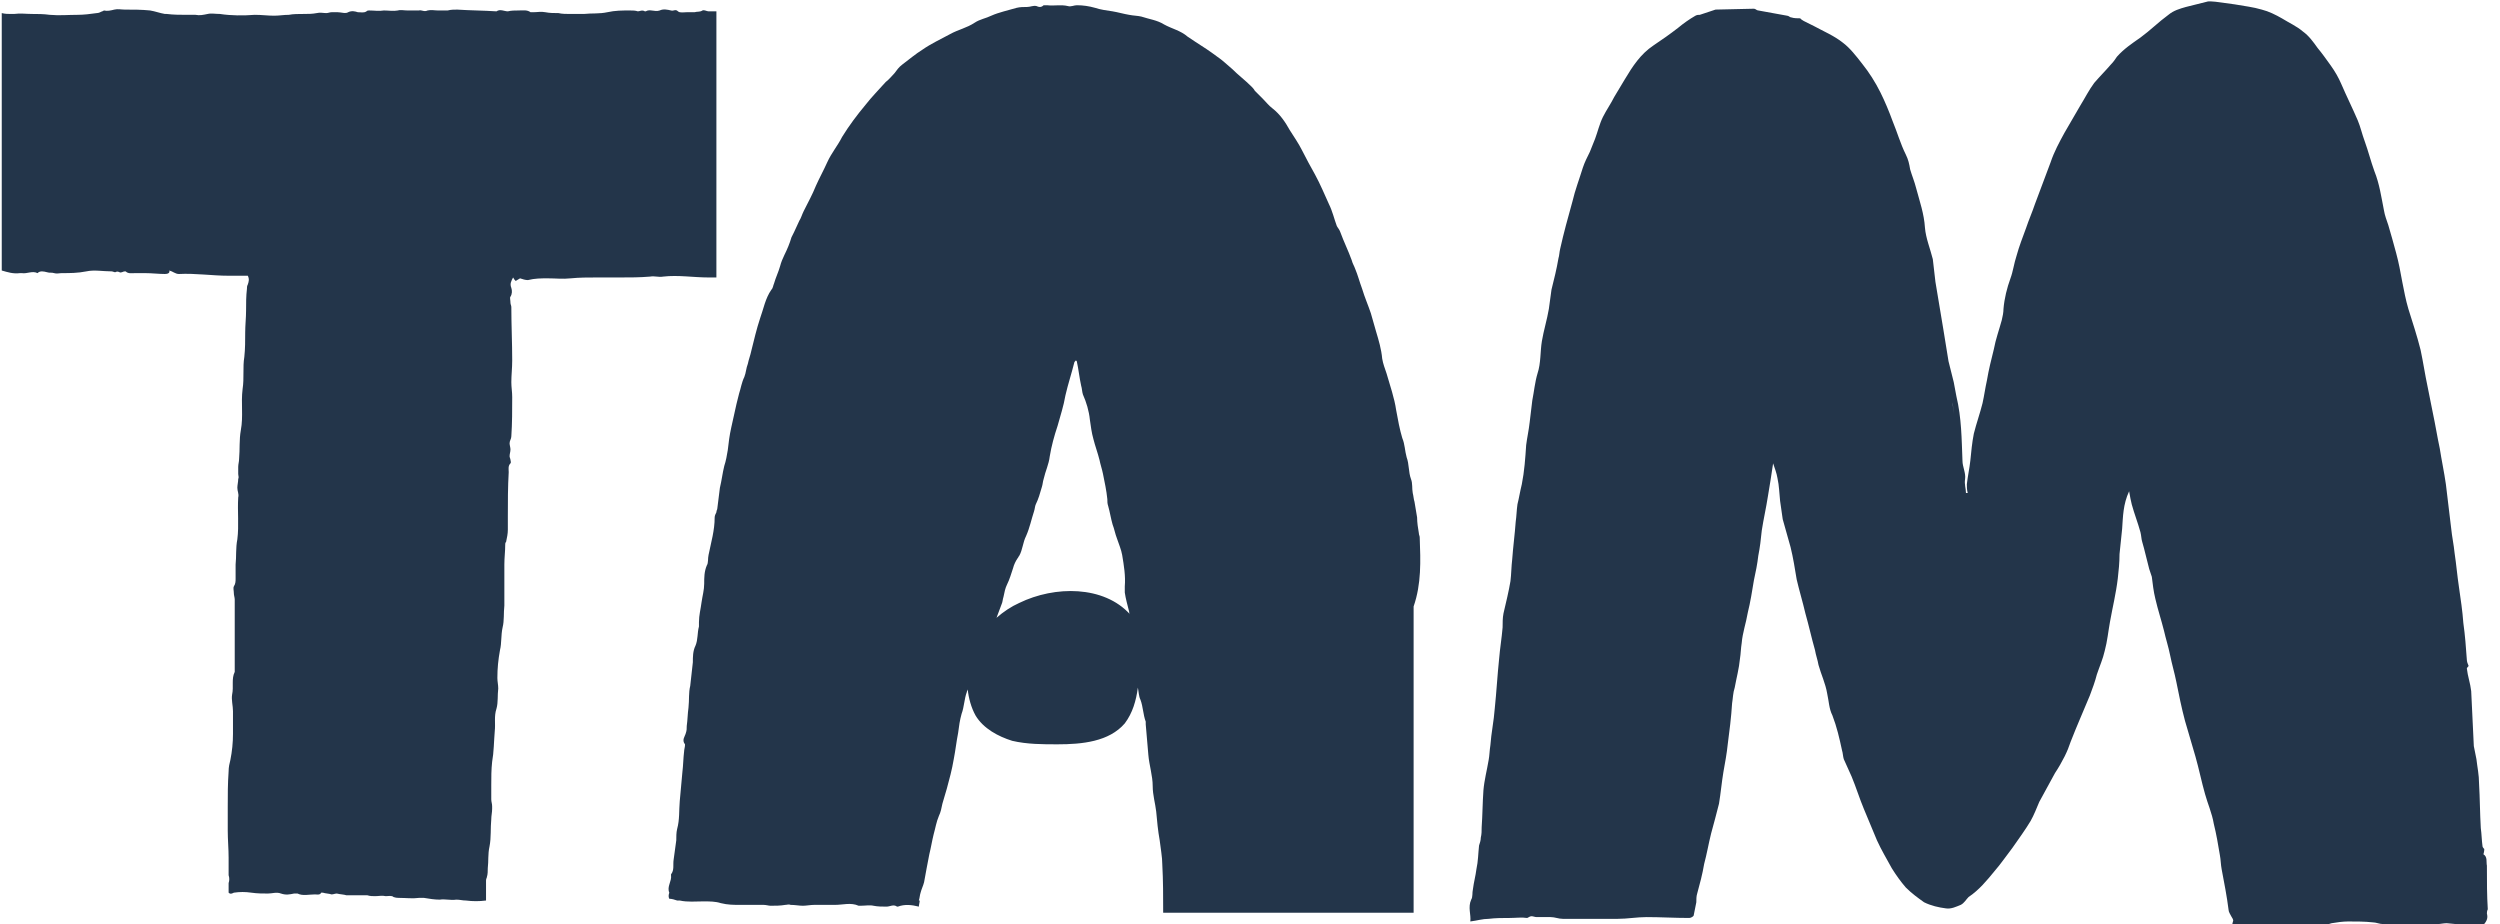
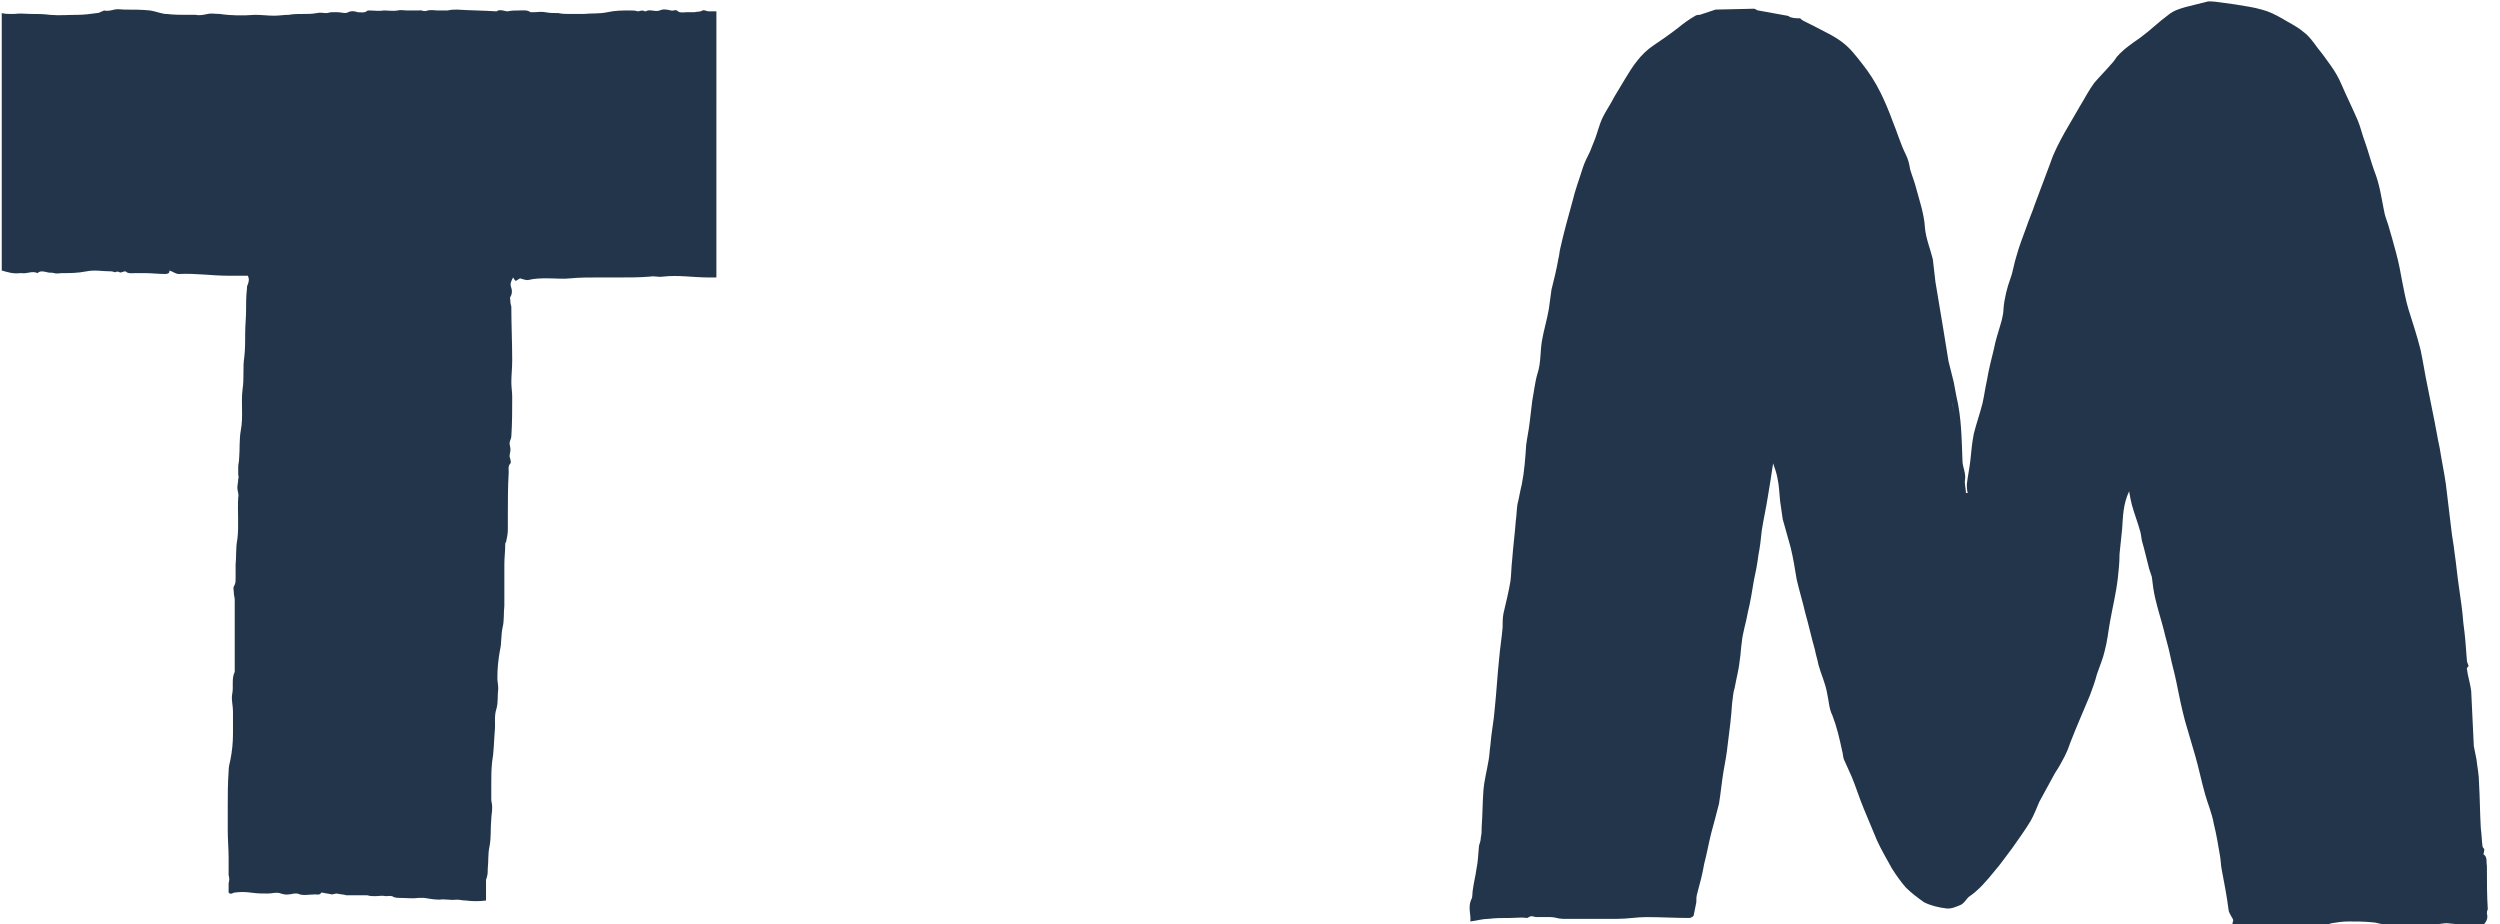
<svg xmlns="http://www.w3.org/2000/svg" version="1.1" id="Livello_1" x="0px" y="0px" viewBox="0 0 286.5 105.9" overflow="visible" xml:space="preserve">
  <g>
-     <path fill="#23354A" d="M162.7,61.6c0-0.2-0.1-0.3-0.1-0.5c-0.1-0.6-0.2-1.2-0.2-1.8c-0.1-0.6-0.2-1.2-0.3-1.8   c-0.1-0.3-0.1-0.6-0.2-1c-0.1-0.5,0-1.1-0.2-1.6c-0.3-0.8-0.2-1.7-0.5-2.5c-0.2-0.7-0.2-1.5-0.5-2.2c-0.3-1-0.5-2.1-0.7-3.2   c-0.2-1.4-0.7-2.8-1.1-4.2c-0.2-0.6-0.4-1.1-0.5-1.7c-0.1-1.1-0.4-2.1-0.7-3.1c-0.2-0.7-0.4-1.4-0.6-2.1c-0.3-0.9-0.7-1.8-1-2.8   c-0.3-0.8-0.5-1.6-0.8-2.3c-0.1-0.3-0.3-0.6-0.4-1c-0.4-1.1-0.9-2.1-1.3-3.2c-0.1-0.3-0.3-0.5-0.4-0.7c-0.3-0.8-0.5-1.7-0.9-2.5   c-0.5-1.1-1-2.3-1.6-3.4c-0.5-0.9-1-1.8-1.5-2.8c-0.4-0.8-0.9-1.5-1.4-2.3c-0.5-0.9-1.1-1.8-2-2.5c-0.4-0.3-0.7-0.7-1.1-1.1   c-0.2-0.2-0.4-0.4-0.6-0.6c-0.1-0.1-0.2-0.2-0.3-0.3c-0.1-0.2-0.3-0.4-0.4-0.5c-0.7-0.7-1.5-1.3-2.2-2c-0.6-0.5-1.1-1-1.7-1.4   c-0.8-0.6-1.7-1.2-2.5-1.7c-0.3-0.2-0.6-0.4-0.9-0.6c-0.8-0.7-1.8-0.9-2.7-1.4c-0.8-0.5-1.7-0.6-2.6-0.9c-0.4-0.1-0.9-0.1-1.4-0.2   c-0.6-0.1-1.3-0.3-1.9-0.4c-0.7-0.1-1.4-0.2-2-0.4c-0.7-0.2-1.4-0.3-2.1-0.3c-0.3,0-0.7,0.2-1,0.1c-0.8-0.2-1.6,0-2.4-0.1   c-0.1,0-0.4,0-0.4,0c-0.3,0.3-0.6,0.2-0.8,0.1c-0.4-0.1-0.7,0.1-1.1,0.1c-0.4,0-0.8,0-1.2,0.1c-1,0.3-2,0.5-2.9,0.9   c-0.6,0.3-1.3,0.4-1.9,0.8c-0.9,0.6-1.9,0.8-2.8,1.3c-1.1,0.6-2.2,1.1-3.2,1.8c-0.8,0.5-1.5,1.1-2.3,1.7c-0.4,0.3-0.6,0.6-0.9,1   c-0.3,0.3-0.6,0.7-1,1c-0.8,0.9-1.6,1.7-2.3,2.6c-1,1.2-1.9,2.4-2.7,3.7c-0.5,1-1.2,1.8-1.7,2.9c-0.4,0.9-0.9,1.8-1.3,2.7   c-0.4,1-0.9,1.9-1.4,2.9c-0.2,0.4-0.3,0.8-0.5,1.1c-0.2,0.4-0.4,0.9-0.6,1.3c-0.1,0.2-0.2,0.4-0.3,0.6c-0.2,0.7-0.5,1.4-0.8,2   c-0.2,0.4-0.4,0.9-0.5,1.3c-0.2,0.7-0.5,1.3-0.7,2c-0.1,0.2-0.1,0.5-0.3,0.7c-0.7,1-0.9,2.2-1.3,3.3c-0.4,1.2-0.7,2.5-1,3.7   c-0.1,0.5-0.3,1-0.4,1.5c-0.2,0.5-0.2,1-0.4,1.5c-0.3,0.6-0.4,1.3-0.6,1.9c-0.1,0.4-0.2,0.8-0.3,1.2c-0.2,0.9-0.4,1.8-0.6,2.7   c-0.2,0.9-0.3,1.7-0.4,2.6c-0.1,0.6-0.2,1.2-0.4,1.8c-0.2,0.8-0.3,1.7-0.5,2.5c-0.1,0.8-0.2,1.6-0.3,2.4c0,0.1-0.1,0.2-0.1,0.4   c-0.1,0.2-0.2,0.4-0.2,0.6c0,1.5-0.4,2.8-0.7,4.3c-0.1,0.4,0,0.9-0.2,1.2c-0.3,0.7-0.3,1.4-0.3,2.1c0,0.7-0.2,1.4-0.3,2.1   c-0.1,0.8-0.3,1.5-0.3,2.3c0,0.2,0,0.3,0,0.5c-0.2,0.7-0.1,1.5-0.4,2.2c-0.3,0.6-0.3,1.3-0.3,1.9c-0.1,0.9-0.2,1.8-0.3,2.7   c-0.2,0.8-0.1,1.6-0.2,2.5c-0.1,0.7-0.1,1.4-0.2,2.1c0,0.3,0,0.5-0.1,0.8c-0.1,0.4-0.5,0.8-0.1,1.3c0,0,0,0.1,0,0.1   c0,0.2-0.1,0.5-0.1,0.7c-0.1,0.8-0.1,1.6-0.2,2.4c-0.1,1.1-0.2,2.2-0.3,3.3c-0.1,1.1,0,2.1-0.3,3.2c-0.1,0.4-0.1,0.9-0.1,1.3   c-0.1,0.7-0.2,1.5-0.3,2.2c-0.1,0.6,0.1,1.2-0.3,1.7c0,0,0,0.1,0,0.1c0.1,0.7-0.5,1.3-0.2,2c-0.1,0.3-0.1,0.5,0,0.7   c0.3,0,0.6,0.1,0.9,0.2c0.1,0,0.2,0,0.3,0c0.9,0.2,1.8,0.1,2.7,0.1c0.7,0,1.4,0,2,0.2c0.8,0.2,1.5,0.2,2.2,0.2c0.9,0,1.8,0,2.7,0   c0.3,0,0.6,0.1,0.8,0.1c0.6,0,1.1,0,1.7-0.1c0.2,0,0.4-0.1,0.6,0c0.5,0,1,0.1,1.4,0.1c0.4,0,0.9-0.1,1.3-0.1c0.4,0,0.7,0,1.1,0   c0.4,0,0.9,0,1.3,0c0.9,0,1.8-0.3,2.7,0.1c0,0,0.1,0,0.2,0c0.5,0,1.1-0.1,1.5,0c0.5,0.1,1,0.1,1.5,0.1c0.4,0,0.8-0.3,1.2,0   c0,0,0.1,0,0.1,0c0.8-0.3,1.6-0.2,2.4,0c0-0.2,0.1-0.5,0.1-0.7c0,0,0,0-0.1,0c0.1-0.3,0.1-0.6,0.2-0.9c0.1-0.4,0.3-0.8,0.4-1.2   c0.2-1.1,0.4-2.2,0.6-3.2c0.2-0.8,0.3-1.5,0.5-2.3c0.2-0.7,0.3-1.4,0.6-2.1c0.2-0.4,0.3-0.9,0.4-1.4c0.2-0.6,0.3-1.1,0.5-1.7   c0.3-1.1,0.6-2.2,0.8-3.4c0.2-1,0.3-2,0.5-3c0.1-0.8,0.2-1.5,0.4-2.2c0.3-0.8,0.3-1.7,0.6-2.5c0-0.1,0.1-0.2,0.1-0.3   c0.1,1,0.4,2.1,0.9,3c0.9,1.5,2.6,2.4,4.2,2.9c1.7,0.4,3.5,0.4,5.2,0.4c2.8,0,5.9-0.3,7.7-2.4c0.9-1.2,1.3-2.6,1.5-4.1   c0.1,0.5,0.1,1,0.3,1.4c0.3,0.8,0.3,1.7,0.6,2.5c0,0.1,0,0.2,0,0.3c0.1,1.2,0.2,2.3,0.3,3.5c0.1,1.2,0.5,2.4,0.5,3.6   c0,1,0.3,2,0.4,2.9c0.1,1.1,0.2,2.2,0.4,3.3c0.1,0.9,0.3,1.9,0.3,2.8c0.1,1.8,0.1,3.7,0.1,5.5h22.1c0.2,0,0.5,0,0.7,0h5.9V69.5   C162.9,66.9,162.8,64.3,162.7,61.6z M116.8,69.1c-0.9,0.4-1.8,1-2.6,1.7c0.2-0.5,0.4-1.1,0.6-1.6c0.1-0.2,0.1-0.5,0.2-0.8   c0.1-0.5,0.2-1,0.4-1.4c0.3-0.6,0.5-1.3,0.7-1.9c0.1-0.4,0.3-0.8,0.5-1.1c0.1-0.1,0.1-0.2,0.2-0.3c0.4-0.7,0.4-1.5,0.8-2.3   c0.4-0.9,0.6-1.9,0.9-2.8c0.1-0.3,0.1-0.6,0.2-0.8c0.3-0.6,0.5-1.3,0.7-2c0.1-0.3,0.1-0.6,0.2-0.9c0.2-0.9,0.6-1.7,0.7-2.6   c0.2-1.2,0.5-2.3,0.9-3.5c0.3-1.1,0.7-2.3,0.9-3.5c0.3-1.3,0.7-2.5,1-3.7c0-0.1,0.1-0.2,0.2-0.3c0.1,0.1,0.1,0.1,0.1,0.1   c0.2,0.9,0.3,1.9,0.5,2.8c0.1,0.3,0.1,0.7,0.2,1c0.4,0.9,0.7,1.9,0.8,2.9c0.1,0.7,0.2,1.5,0.4,2.2c0.2,0.8,0.5,1.6,0.7,2.4   c0.1,0.5,0.3,1.1,0.4,1.6c0.2,1,0.4,1.9,0.5,2.9c0,0.3,0,0.5,0.1,0.8c0.2,0.7,0.3,1.4,0.5,2.1c0.2,0.5,0.3,1.1,0.5,1.6   c0.2,0.6,0.5,1.3,0.6,1.9c0.2,1.2,0.4,2.4,0.3,3.6c0,0.2,0,0.4,0,0.7c0.1,0.7,0.3,1.4,0.5,2.2c0,0.1,0,0.2,0.1,0.3   C126.5,67.1,120.9,67.1,116.8,69.1z" />
    <polygon fill="#23354A" points="162.1,105 162.1,105 162.1,105  " />
    <path fill="#23354A" d="M81.7,1.3c-0.2,0-0.3,0-0.5,0c-0.2,0-0.5-0.2-0.7-0.1c-0.3,0.2-0.6,0.1-0.9,0.2c-0.3,0-0.6,0-0.9,0   c-0.3,0-0.8,0.1-1-0.1c-0.3-0.3-0.5,0-0.8-0.1c-0.4-0.1-0.9-0.2-1.3,0C75,1.4,74.5,1,74,1.3c0,0,0,0-0.1,0c-0.3-0.2-0.6,0-0.8,0   c-0.3-0.1-0.6-0.1-0.9-0.1c-0.9,0-1.7,0-2.6,0.2c-0.9,0.2-1.8,0.1-2.7,0.2c-0.5,0-1,0-1.5,0c-0.5,0-1,0-1.4-0.1c-0.5,0-1,0-1.5-0.1   c-0.5-0.1-0.9,0-1.4,0c-0.1,0-0.2,0-0.3,0c-0.4-0.3-0.9-0.2-1.4-0.2c-0.4,0-0.8,0-1.2,0.1c-0.4,0-0.9-0.3-1.3,0   c-1.5-0.1-3-0.1-4.5-0.2c-0.4,0-0.7,0-1.1,0.1c-0.4,0-0.7,0-1.1,0c-0.4,0-0.8-0.1-1.2,0c-0.4,0.2-0.7-0.1-1,0c-0.4,0-0.9,0-1.3,0   c-0.4,0-0.8-0.1-1.1,0c-0.5,0.1-1.1,0-1.6,0c-0.6,0.1-1.1,0-1.7,0c-0.1,0-0.2,0-0.3,0.1c-0.3,0.2-0.6,0.1-1,0.1   c-0.3-0.1-0.7-0.2-1.1,0c-0.3,0.2-0.8,0-1.2,0c-0.2,0-0.5,0-0.7,0c-0.2,0-0.4,0.1-0.6,0.1c-0.4,0-0.7-0.1-1.1,0   c-0.5,0.1-1,0.1-1.5,0.1c-0.6,0-1.2,0-1.7,0.1c-0.6,0-1.1,0.1-1.7,0.1c-0.7,0-1.4-0.1-2.2-0.1c-1.3,0.1-2.7,0.1-4-0.1   c-0.5,0-1-0.1-1.4,0c-0.5,0.1-0.9,0.2-1.4,0.1c-0.3,0-0.6,0-0.9,0c-0.8,0-1.6,0-2.4-0.1c-0.1,0-0.2,0-0.2,0   c-0.6-0.1-1.1-0.3-1.7-0.4c-1-0.1-1.9-0.1-2.9-0.1c-0.4,0-0.8-0.1-1.2,0c-0.4,0.1-0.8,0.2-1.2,0.1c0,0-0.1,0.1-0.2,0.1   c-0.2,0.1-0.4,0.2-0.6,0.2c-0.7,0.1-1.5,0.2-2.2,0.2c-1.1,0-2.1,0.1-3.2,0C5,1.6,4.3,1.6,3.7,1.6c-0.7,0-1.4-0.1-2.1,0   c-0.1,0-0.2,0-0.3,0c-0.4,0-0.7,0-1.1-0.1V31c0.7,0.2,1.3,0.4,2.1,0.3c0.1,0,0.1,0,0.2,0c0.6,0.1,1.2-0.3,1.8,0   C4.6,31,5,31.1,5.4,31.2c0.3,0.1,0.5,0,0.8,0.1c0.3,0.1,0.6,0,0.9,0c0.9,0,1.8,0,2.8-0.2c0.9-0.2,1.9,0,2.9,0   c0.1,0,0.3,0.1,0.4,0.1c0.2-0.1,0.3-0.1,0.5,0c0.2,0.1,0.4-0.1,0.6-0.1c0,0,0,0,0.1,0c0.3,0.3,0.7,0.2,1.1,0.2c0.4,0,0.7,0,1.1,0   c0.8,0,1.6,0.1,2.3,0.1c0.3,0,0.6-0.1,0.5-0.4c0.4,0.1,0.7,0.4,1.1,0.4c1.9-0.1,3.8,0.2,5.7,0.2c0.5,0,1,0,1.4,0h0.8   c0.2,0.4,0.1,0.7,0,1c-0.1,0.2-0.1,0.3-0.1,0.5c-0.1,0.8-0.1,1.7-0.1,2.5c0,0.8-0.1,1.7-0.1,2.5c0,0.9,0,1.9-0.1,2.8   c-0.2,1.2,0,2.4-0.2,3.7c-0.2,1.6,0.1,3.1-0.2,4.7c-0.2,1.1-0.1,2.2-0.2,3.3c0,0.3-0.1,0.6-0.1,0.9c0,0.3,0,0.6,0,0.8   c0,0.2,0.1,0.4,0,0.6c0,0.3-0.1,0.7-0.1,1c0,0.4,0.2,0.7,0.1,1.1c-0.1,1.6,0.1,3.2-0.1,4.8c-0.2,1-0.1,2-0.2,2.9c0,0.5,0,1.1,0,1.6   c0,0.3,0,0.6-0.2,0.9c-0.1,0.2,0,0.5,0,0.8c0,0.2,0.1,0.5,0.1,0.7c0,2.6,0,5.2,0,7.8c0,0.2,0,0.4,0,0.5c-0.4,0.8-0.1,1.7-0.3,2.6   c-0.1,0.6,0.1,1.3,0.1,1.9c0,0.9,0,1.7,0,2.6c0,1-0.1,2-0.3,3c-0.1,0.4-0.2,0.8-0.2,1.3c-0.1,1.4-0.1,2.7-0.1,4.1c0,0.5,0,1,0,1.5   c0,0.4,0,0.8,0,1.2c0,1,0.1,2.1,0.1,3.1c0,0.6,0,1.3,0,2c0.1,0.3,0.1,0.6,0,0.9v1.1c0,0,0,0,0,0c0.2,0.2,0.4,0.1,0.6,0   c0.7-0.1,1.3-0.1,2,0c0.7,0.1,1.3,0.1,1.9,0.1c0.5,0,1-0.2,1.5,0c0.6,0.2,1,0.1,1.5,0c0.1,0,0.3,0,0.4,0c0.6,0.3,1.3,0.1,2,0.1   c0.2,0,0.6,0.1,0.7-0.2c0,0,0.1,0,0.2,0c0.3,0.1,0.7,0.1,1,0.2c0.2,0,0.4-0.1,0.6-0.1c0.4,0.1,0.8,0.1,1.1,0.2c0.1,0,0.2,0,0.3,0   c0.5,0,1,0,1.5,0c0.2,0,0.4,0,0.6,0c0.3,0.1,0.6,0.1,0.9,0.1c0.4,0,0.8-0.1,1.2,0c0.3,0,0.7-0.1,0.9,0.1c0.3,0.1,0.5,0.1,0.7,0.1   c0.7,0,1.5,0.1,2.2,0c0.2,0,0.4,0,0.6,0c0.6,0.1,1.2,0.2,1.8,0.2c0.6-0.1,1.2,0.1,1.9,0c0.4,0,0.7,0.1,1.1,0.1   c0.8,0.1,1.5,0.1,2.3,0v-1.4c0-0.1,0-0.3,0-0.4v-0.5c0-0.2,0.1-0.3,0.1-0.4c0.1-0.3,0.1-0.7,0.1-1c0.1-0.8,0-1.6,0.2-2.5   c0.2-1,0.1-2.1,0.2-3.1c0-0.4,0.1-0.8,0.1-1.2c0-0.1,0-0.2,0-0.3c0-0.3-0.1-0.5-0.1-0.8c0-0.5,0-1.1,0-1.6c0-0.9,0-1.8,0.1-2.7   c0.2-1.1,0.2-2.3,0.3-3.5c0.1-0.9-0.1-1.7,0.2-2.6c0.2-0.7,0.1-1.5,0.2-2.3c0-0.4-0.1-0.8-0.1-1.2c0-1.1,0.1-2.1,0.3-3.2   c0.2-0.8,0.1-1.7,0.3-2.6c0.2-0.8,0.1-1.6,0.2-2.5c0-1.6,0-3.1,0-4.7c0-0.8,0.1-1.5,0.1-2.3c0-0.1,0-0.2,0.1-0.3   c0.1-0.5,0.2-0.9,0.2-1.4c0-0.5,0-1,0-1.5c0-1.7,0-3.4,0.1-5.1c0-0.3-0.1-0.7,0.2-1c0.1-0.1,0-0.3,0-0.4c0-0.1-0.1-0.3-0.1-0.4   c0-0.3,0.1-0.5,0.1-0.8c0-0.2-0.1-0.5-0.1-0.7c0-0.3,0.2-0.5,0.2-0.8c0.1-1.5,0.1-3,0.1-4.5c0-0.6-0.1-1.1-0.1-1.7   c0-0.8,0.1-1.6,0.1-2.5c0-2-0.1-4.1-0.1-6.1c0-0.2-0.1-0.3-0.1-0.5c0-0.3-0.1-0.6,0-0.7c0.2-0.3,0.2-0.7,0.1-1   c-0.2-0.5,0-0.8,0.2-1.2c0.1,0.2,0.2,0.3,0.3,0.4c0.2-0.1,0.3-0.2,0.5-0.3c0.3,0.1,0.6,0.2,0.9,0.2c0.8-0.2,1.5-0.2,2.3-0.2   c0.9,0,1.7,0.1,2.6,0c1-0.1,2-0.1,3-0.1c0.9,0,1.7,0,2.6,0c1.2,0,2.3,0,3.5-0.1c0.5-0.1,1,0.1,1.5,0c1.7-0.2,3.5,0.1,5.2,0.1   c0.3,0,0.6,0,0.9,0V1.3C81.9,1.3,81.8,1.3,81.7,1.3z" />
    <path fill="#23354A" d="M285,104.7c0-0.1,0-0.3,0.1-0.5c0,0,0,0,0,0c-0.1-1.6-0.1-3.2-0.1-4.8c0-0.1,0-0.1,0-0.2   c-0.1-0.4,0.1-1-0.4-1.3c0,0,0.1-0.3,0.1-0.6c0,0-0.2-0.2-0.2-0.3c-0.1-0.7-0.1-1.4-0.2-2.1c-0.1-1.7-0.1-3.4-0.2-5.1   c0-1-0.2-1.9-0.3-2.8c-0.1-0.5-0.2-1-0.3-1.5c-0.1-2.1-0.2-4.2-0.3-6.3c-0.1-0.9-0.4-1.7-0.5-2.6c0-0.1,0.2-0.2,0.2-0.3   c-0.1-0.2-0.2-0.5-0.2-0.7c-0.1-1.4-0.2-2.8-0.4-4.2c-0.1-1.4-0.3-2.7-0.5-4.1c-0.2-1.3-0.3-2.6-0.5-3.9c-0.1-1-0.3-1.9-0.4-2.9   c-0.2-1.7-0.4-3.3-0.6-5c-0.2-1.4-0.5-2.8-0.7-4.1c-0.3-1.4-0.5-2.7-0.8-4.1c-0.2-1-0.4-2-0.6-3c-0.3-1.4-0.5-2.8-0.8-4.2   c-0.4-1.6-0.9-3.1-1.4-4.7c-0.3-1-0.5-2.1-0.7-3.1c-0.2-1.1-0.4-2.2-0.7-3.3c-0.3-1.1-0.6-2.2-0.9-3.2c-0.2-0.6-0.4-1.1-0.5-1.7   c-0.3-1.5-0.5-3-1.1-4.5c-0.4-1.1-0.7-2.3-1.1-3.4c-0.3-0.8-0.5-1.7-0.8-2.4c-0.6-1.4-1.3-2.8-1.9-4.2c-0.3-0.7-0.7-1.4-1.2-2.1   c-0.5-0.7-1-1.4-1.5-2c-0.5-0.7-1-1.4-1.7-1.9c-0.7-0.6-1.6-1-2.4-1.5c-0.7-0.4-1.5-0.8-2.3-1c-1-0.3-2-0.4-3.1-0.6   c-0.7-0.1-1.5-0.2-2.2-0.3c-0.3,0-0.7-0.1-1,0c-0.8,0.2-1.6,0.4-2.4,0.6c-0.7,0.2-1.4,0.4-2,0.9c-1.1,0.8-2.1,1.8-3.2,2.6   c-1,0.7-1.9,1.3-2.7,2.2c-0.2,0.3-0.4,0.6-0.7,0.9c-0.6,0.7-1.3,1.4-1.9,2.1c-0.6,0.8-1.1,1.8-1.6,2.6c-0.6,1-1.2,2.1-1.8,3.1   c-0.6,1.1-1.2,2.2-1.6,3.4c-0.6,1.6-1.2,3.2-1.8,4.8c-0.3,0.9-0.7,1.8-1,2.7c-0.4,1.1-0.8,2.1-1.1,3.2c-0.3,0.9-0.4,1.8-0.7,2.6   c-0.4,1.1-0.7,2.3-0.8,3.5c0,0.4-0.1,0.9-0.2,1.3c-0.3,1.1-0.7,2.2-0.9,3.3c-0.3,1.2-0.6,2.4-0.8,3.6c-0.2,0.9-0.3,1.7-0.5,2.6   c-0.3,1.2-0.7,2.3-1,3.5c-0.2,1-0.3,2.1-0.4,3.1c-0.1,0.9-0.3,1.8-0.4,2.7c0,0.3,0,0.6,0.1,1l-0.2,0c0-0.5-0.2-1-0.1-1.6   c0.1-0.7-0.3-1.4-0.3-2.1c-0.1-2.5-0.1-4.9-0.7-7.4c-0.1-0.5-0.2-1.1-0.3-1.6c-0.2-0.8-0.4-1.6-0.6-2.4c-0.2-1.2-0.4-2.5-0.6-3.7   c-0.3-1.8-0.6-3.6-0.9-5.4c-0.1-0.9-0.2-1.7-0.3-2.6c-0.3-1.2-0.8-2.4-0.9-3.6c-0.1-1.6-0.6-3-1-4.5c-0.2-0.8-0.5-1.5-0.7-2.2   c-0.1-0.6-0.2-1.1-0.5-1.7c-0.6-1.2-1-2.6-1.5-3.8c-0.4-1.1-0.9-2.3-1.4-3.3c-0.6-1.2-1.3-2.3-2.1-3.3c-0.7-0.9-1.4-1.8-2.2-2.4   c-1-0.8-2.2-1.3-3.3-1.9c-0.4-0.2-0.8-0.4-1.2-0.6c-0.2-0.1-0.3-0.2-0.4-0.3c-0.3,0-0.7,0-1-0.1c-0.2,0-0.3-0.2-0.5-0.2   c-1.1-0.2-2.2-0.4-3.3-0.6c-0.2,0-0.3-0.2-0.5-0.2l-4.4,0.1c-0.6,0.2-1.2,0.4-1.8,0.6c-0.2,0-0.3,0-0.5,0.1c-0.7,0.4-1.4,0.9-2,1.4   c-0.9,0.7-1.9,1.4-2.8,2c-1.5,1-2.4,2.4-3.3,3.9c-0.4,0.7-0.8,1.3-1.2,2c-0.4,0.8-0.9,1.5-1.3,2.3c-0.4,0.8-0.6,1.7-0.9,2.5   c-0.2,0.5-0.4,1-0.6,1.5c-0.3,0.6-0.6,1.2-0.8,1.8c-0.4,1.3-0.9,2.6-1.2,3.9c-0.5,1.8-1,3.6-1.4,5.4c-0.1,0.4-0.1,0.8-0.2,1.1   c-0.2,1.2-0.5,2.4-0.8,3.6c-0.1,0.7-0.2,1.4-0.3,2.2c-0.2,1.2-0.6,2.5-0.8,3.7c-0.2,1.2-0.1,2.5-0.5,3.7c-0.3,1-0.4,2.1-0.6,3.1   c-0.1,0.8-0.2,1.7-0.3,2.5c-0.1,0.9-0.3,1.8-0.4,2.6c-0.1,1.5-0.2,3-0.5,4.5c-0.2,0.8-0.3,1.5-0.5,2.3c-0.1,0.7-0.1,1.3-0.2,2   c-0.1,1.4-0.3,2.9-0.4,4.3c-0.1,0.8-0.1,1.7-0.2,2.5c-0.2,1.2-0.5,2.4-0.8,3.7c-0.1,0.5-0.1,1.1-0.1,1.6c-0.1,1.2-0.3,2.4-0.4,3.6   c-0.2,1.9-0.3,3.8-0.5,5.7c-0.1,1.4-0.4,2.8-0.5,4.2c-0.1,0.6-0.1,1.2-0.2,1.7c-0.2,1.2-0.5,2.3-0.6,3.5c-0.1,1.4-0.1,2.8-0.2,4.2   c0,0.4,0,0.8-0.1,1.2c0,0.3-0.1,0.6-0.2,0.9c-0.1,0.9-0.1,1.8-0.3,2.7c-0.1,0.8-0.3,1.5-0.4,2.3c-0.1,0.4,0,0.9-0.2,1.2   c-0.4,0.9,0,1.7-0.1,2.5c0.8-0.1,1.4-0.3,2.1-0.3c0.8-0.1,1.6-0.1,2.4-0.1c0.7,0,1.4-0.1,2,0c0.1,0,0.3-0.2,0.5-0.2   c0.2,0,0.4,0.1,0.6,0.1c0.5,0,1.1,0,1.6,0c0.5,0,0.9,0.2,1.4,0.2c2.1,0,4.2,0,6.3,0c1.1,0,2.2-0.2,3.3-0.2c1.6,0,3.2,0.1,4.9,0.1   c0.2,0,0.5-0.2,0.5-0.3c0.1-0.5,0.2-1,0.3-1.5c0-0.3,0-0.7,0.1-1c0.3-1.1,0.6-2.2,0.8-3.4c0.3-1.1,0.5-2.3,0.8-3.5   c0.3-1.1,0.6-2.2,0.9-3.4c0.2-1.2,0.3-2.4,0.5-3.6c0.2-1.1,0.4-2.2,0.5-3.2c0.2-1.5,0.4-3.1,0.5-4.7c0.1-0.6,0.1-1.2,0.3-1.8   c0.2-1.1,0.5-2.2,0.6-3.3c0.1-0.6,0.1-1.2,0.2-1.8c0.1-1.2,0.5-2.3,0.7-3.5c0.3-1.2,0.5-2.5,0.7-3.7c0.2-0.9,0.4-1.9,0.5-2.8   c0.2-1,0.3-1.9,0.4-2.9c0.2-1.3,0.5-2.6,0.7-3.9c0.2-1.2,0.4-2.4,0.6-3.8c0.2,0.6,0.4,1.1,0.5,1.7c0.2,0.9,0.2,1.7,0.3,2.6   c0.1,0.7,0.2,1.4,0.3,2.1c0.3,1.1,0.6,2.1,0.9,3.2c0.3,1.2,0.5,2.5,0.7,3.7c0.3,1.3,0.7,2.6,1,3.9c0.4,1.4,0.7,2.8,1.1,4.2   c0.1,0.6,0.3,1.1,0.4,1.7c0.3,1.1,0.8,2.1,1,3.3c0.2,0.9,0.2,1.7,0.6,2.5c0.5,1.3,0.8,2.6,1.1,4c0.1,0.3,0.1,0.7,0.2,1   c0.3,0.7,0.6,1.3,0.9,2c0.5,1.2,0.9,2.5,1.4,3.7c0.5,1.2,1,2.4,1.5,3.6c0.5,1.1,1.1,2.1,1.7,3.2c0.5,0.8,1,1.5,1.6,2.2   c0.7,0.7,1.4,1.2,2.1,1.7c0.8,0.4,1.7,0.6,2.5,0.7c0.6,0.1,1.2-0.2,1.7-0.4c0.4-0.2,0.6-0.6,0.9-0.9c1.2-0.8,2.1-1.9,3-3   c0.7-0.8,1.3-1.7,2-2.6c0.7-1,1.5-2.1,2.1-3.1c0.4-0.7,0.7-1.5,1-2.2c0.6-1.1,1.2-2.2,1.8-3.3c0.4-0.6,0.8-1.3,1.1-1.9   c0.3-0.6,0.5-1.1,0.7-1.7c0.7-1.8,1.5-3.6,2.2-5.3c0.3-0.8,0.6-1.6,0.8-2.4c0.3-0.9,0.7-1.8,0.9-2.7c0.3-1.1,0.4-2.2,0.6-3.3   c0.3-1.7,0.7-3.3,0.9-5c0.1-0.9,0.2-1.8,0.2-2.8c0.1-1,0.2-1.9,0.3-2.9c0.1-1.4,0.1-2.8,0.8-4.3c0.1,0.6,0.2,1.1,0.3,1.5   c0.3,1.1,0.7,2.1,1,3.2c0.1,0.4,0.1,0.8,0.2,1.1c0.3,1,0.5,2,0.8,3.1c0.1,0.3,0.2,0.6,0.3,0.9c0.1,0.8,0.2,1.7,0.4,2.5   c0.3,1.3,0.7,2.5,1,3.7c0.2,0.9,0.5,1.8,0.7,2.8c0.2,1,0.5,2,0.7,3c0.3,1.5,0.6,3,1,4.5c0.4,1.4,0.8,2.7,1.2,4.1   c0.4,1.4,0.7,2.9,1.1,4.3c0.3,1.1,0.8,2.2,1,3.4c0.3,1.2,0.5,2.4,0.7,3.6c0.1,0.5,0.1,1.1,0.2,1.6c0.3,1.6,0.6,3.1,0.8,4.7   c0,0.2,0.2,0.5,0.3,0.7c0.1,0.2,0.3,0.4,0.2,0.6c-0.1,0.3-0.1,0.5,0,0.7c2.8-0.1,5.7-0.1,8.5-0.1c0.5,0,1,0,1.5-0.1   c0.5,0,0.9-0.2,1.3-0.3c0.6-0.1,1.3-0.2,1.9-0.2c0.9,0,1.9,0,2.8,0.1c0.4,0,0.8,0.2,1.2,0.2c2.1,0,4.1,0,6.2,0   c0.4,0,0.7-0.1,1.1-0.1c1.3,0.1,2.5,0.3,3.8,0.5c0.1,0,0.2-0.1,0.3-0.2C285.1,105.5,285.1,105.1,285,104.7z M224,48.1   c-0.1-0.7-0.1-1.3-0.3-2C223.9,46.7,223.9,47.4,224,48.1L224,48.1z" />
  </g>
</svg>